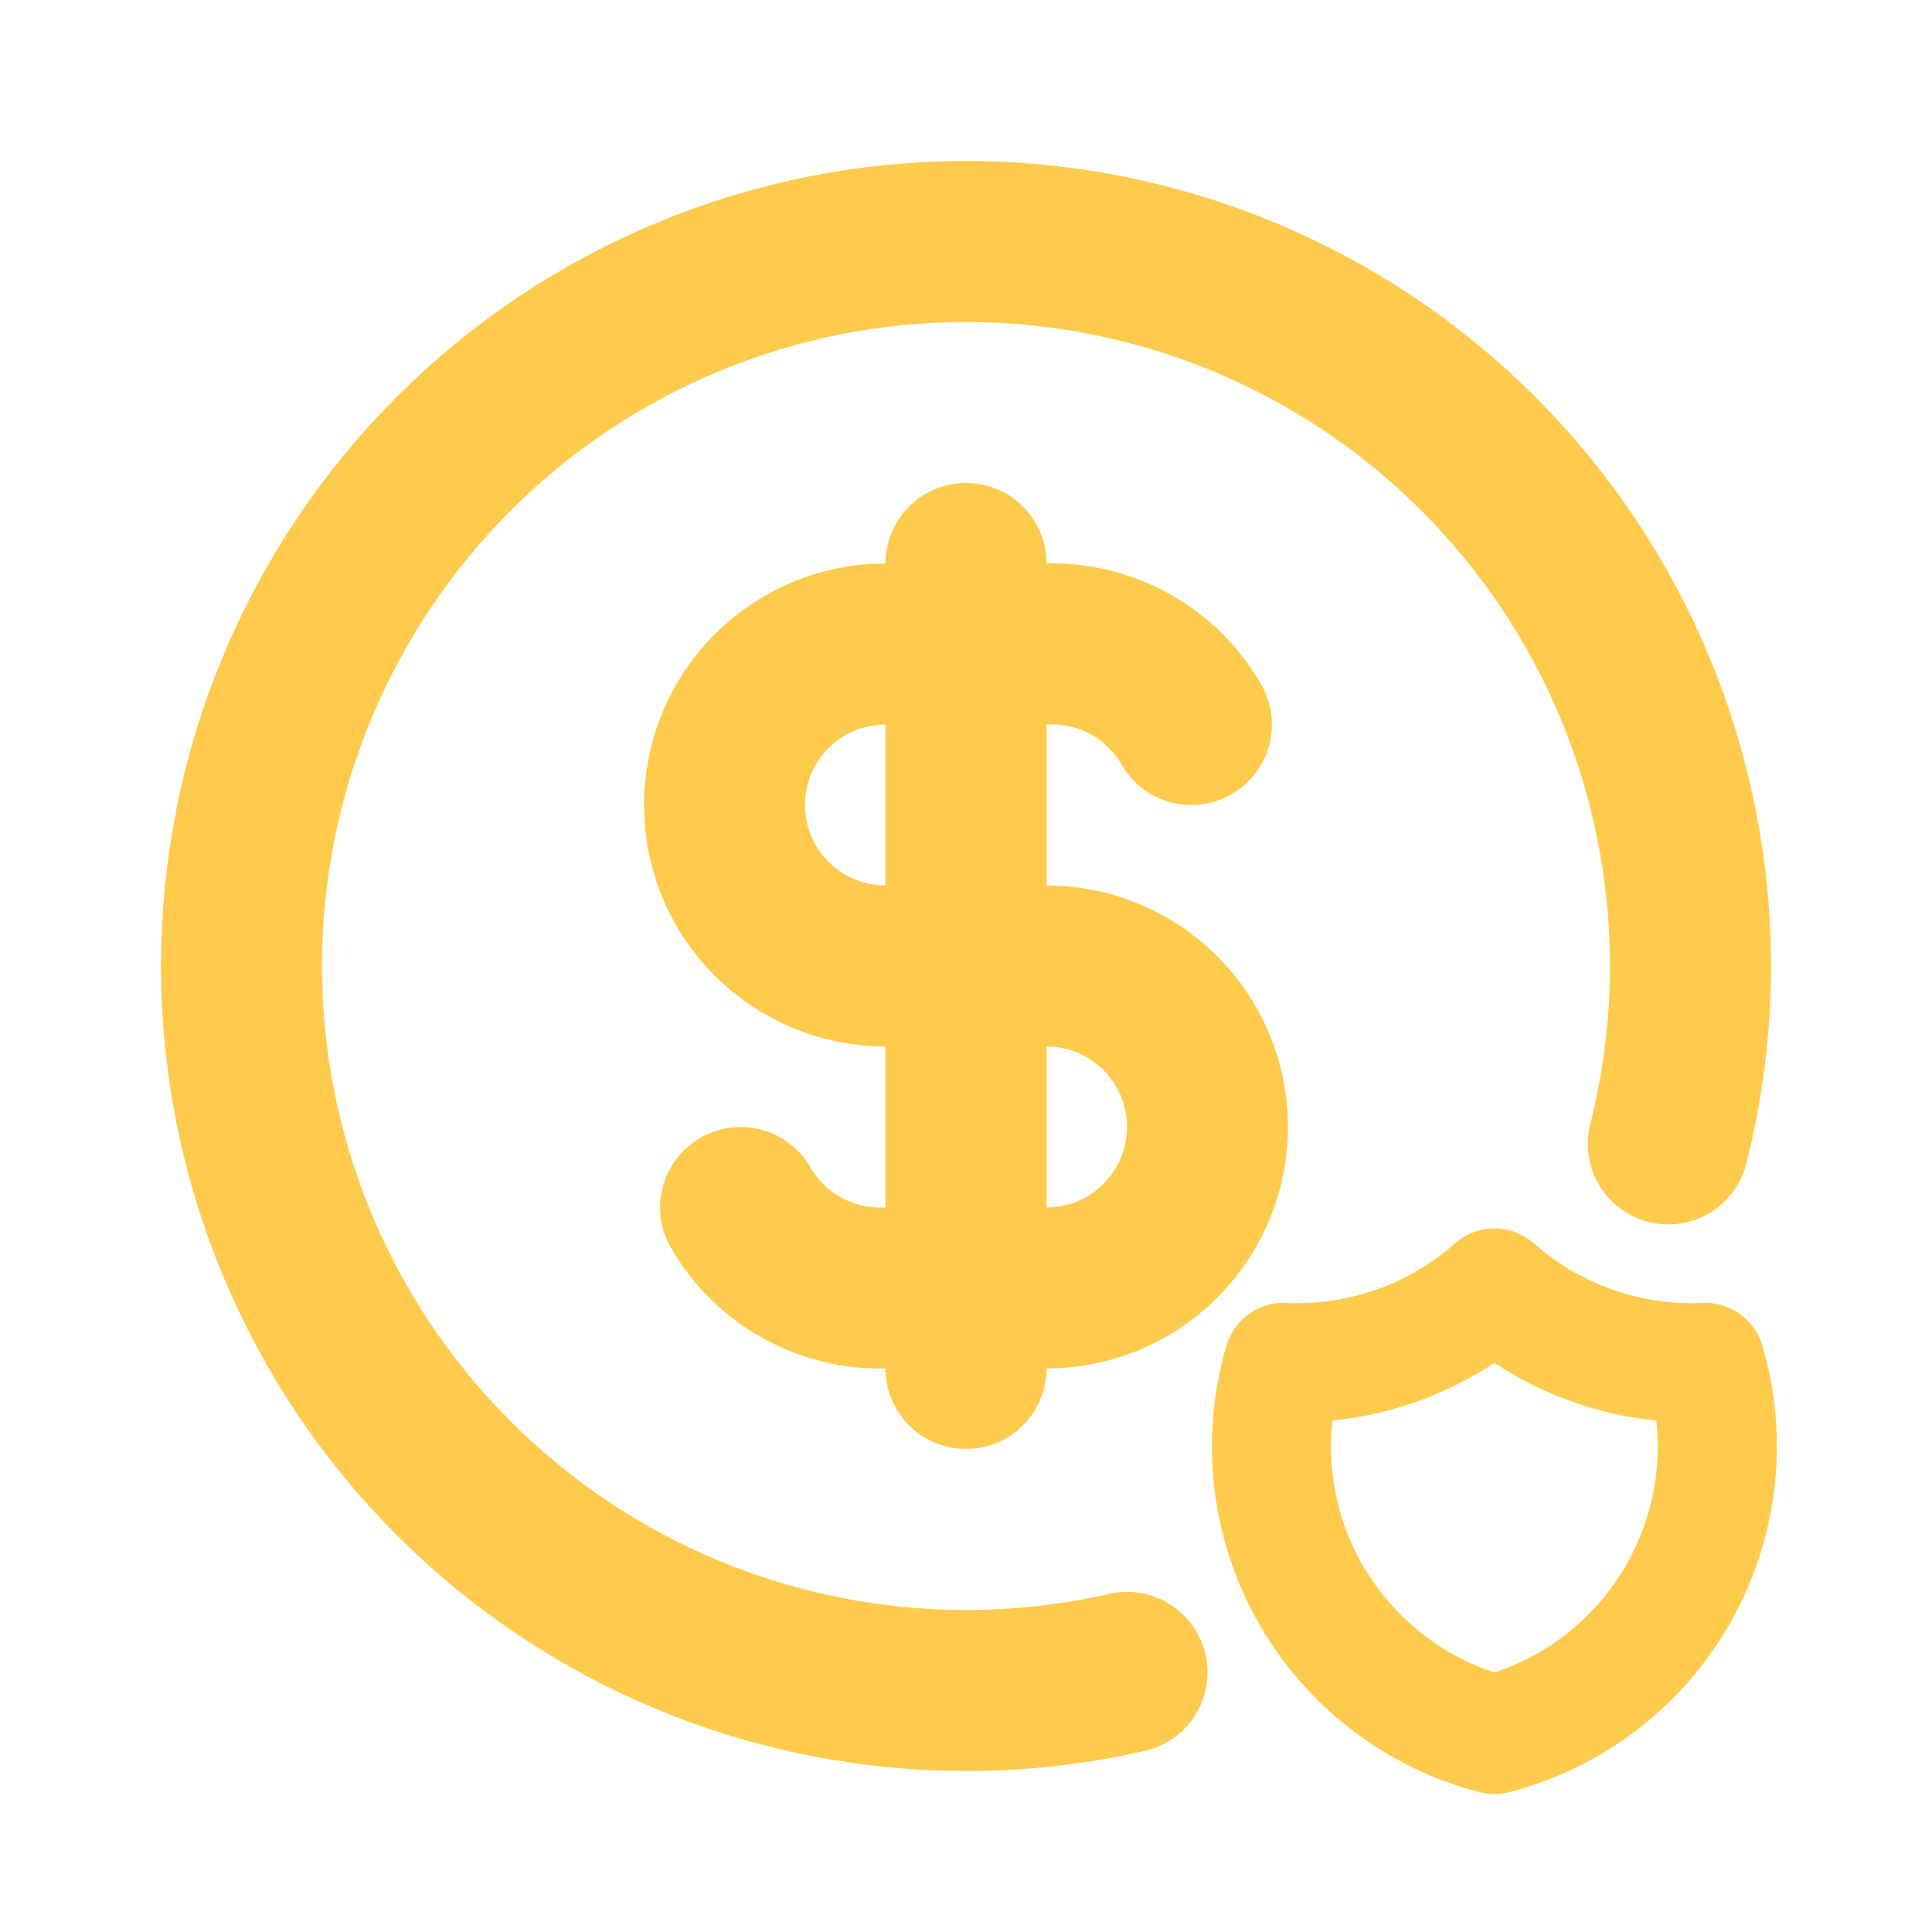
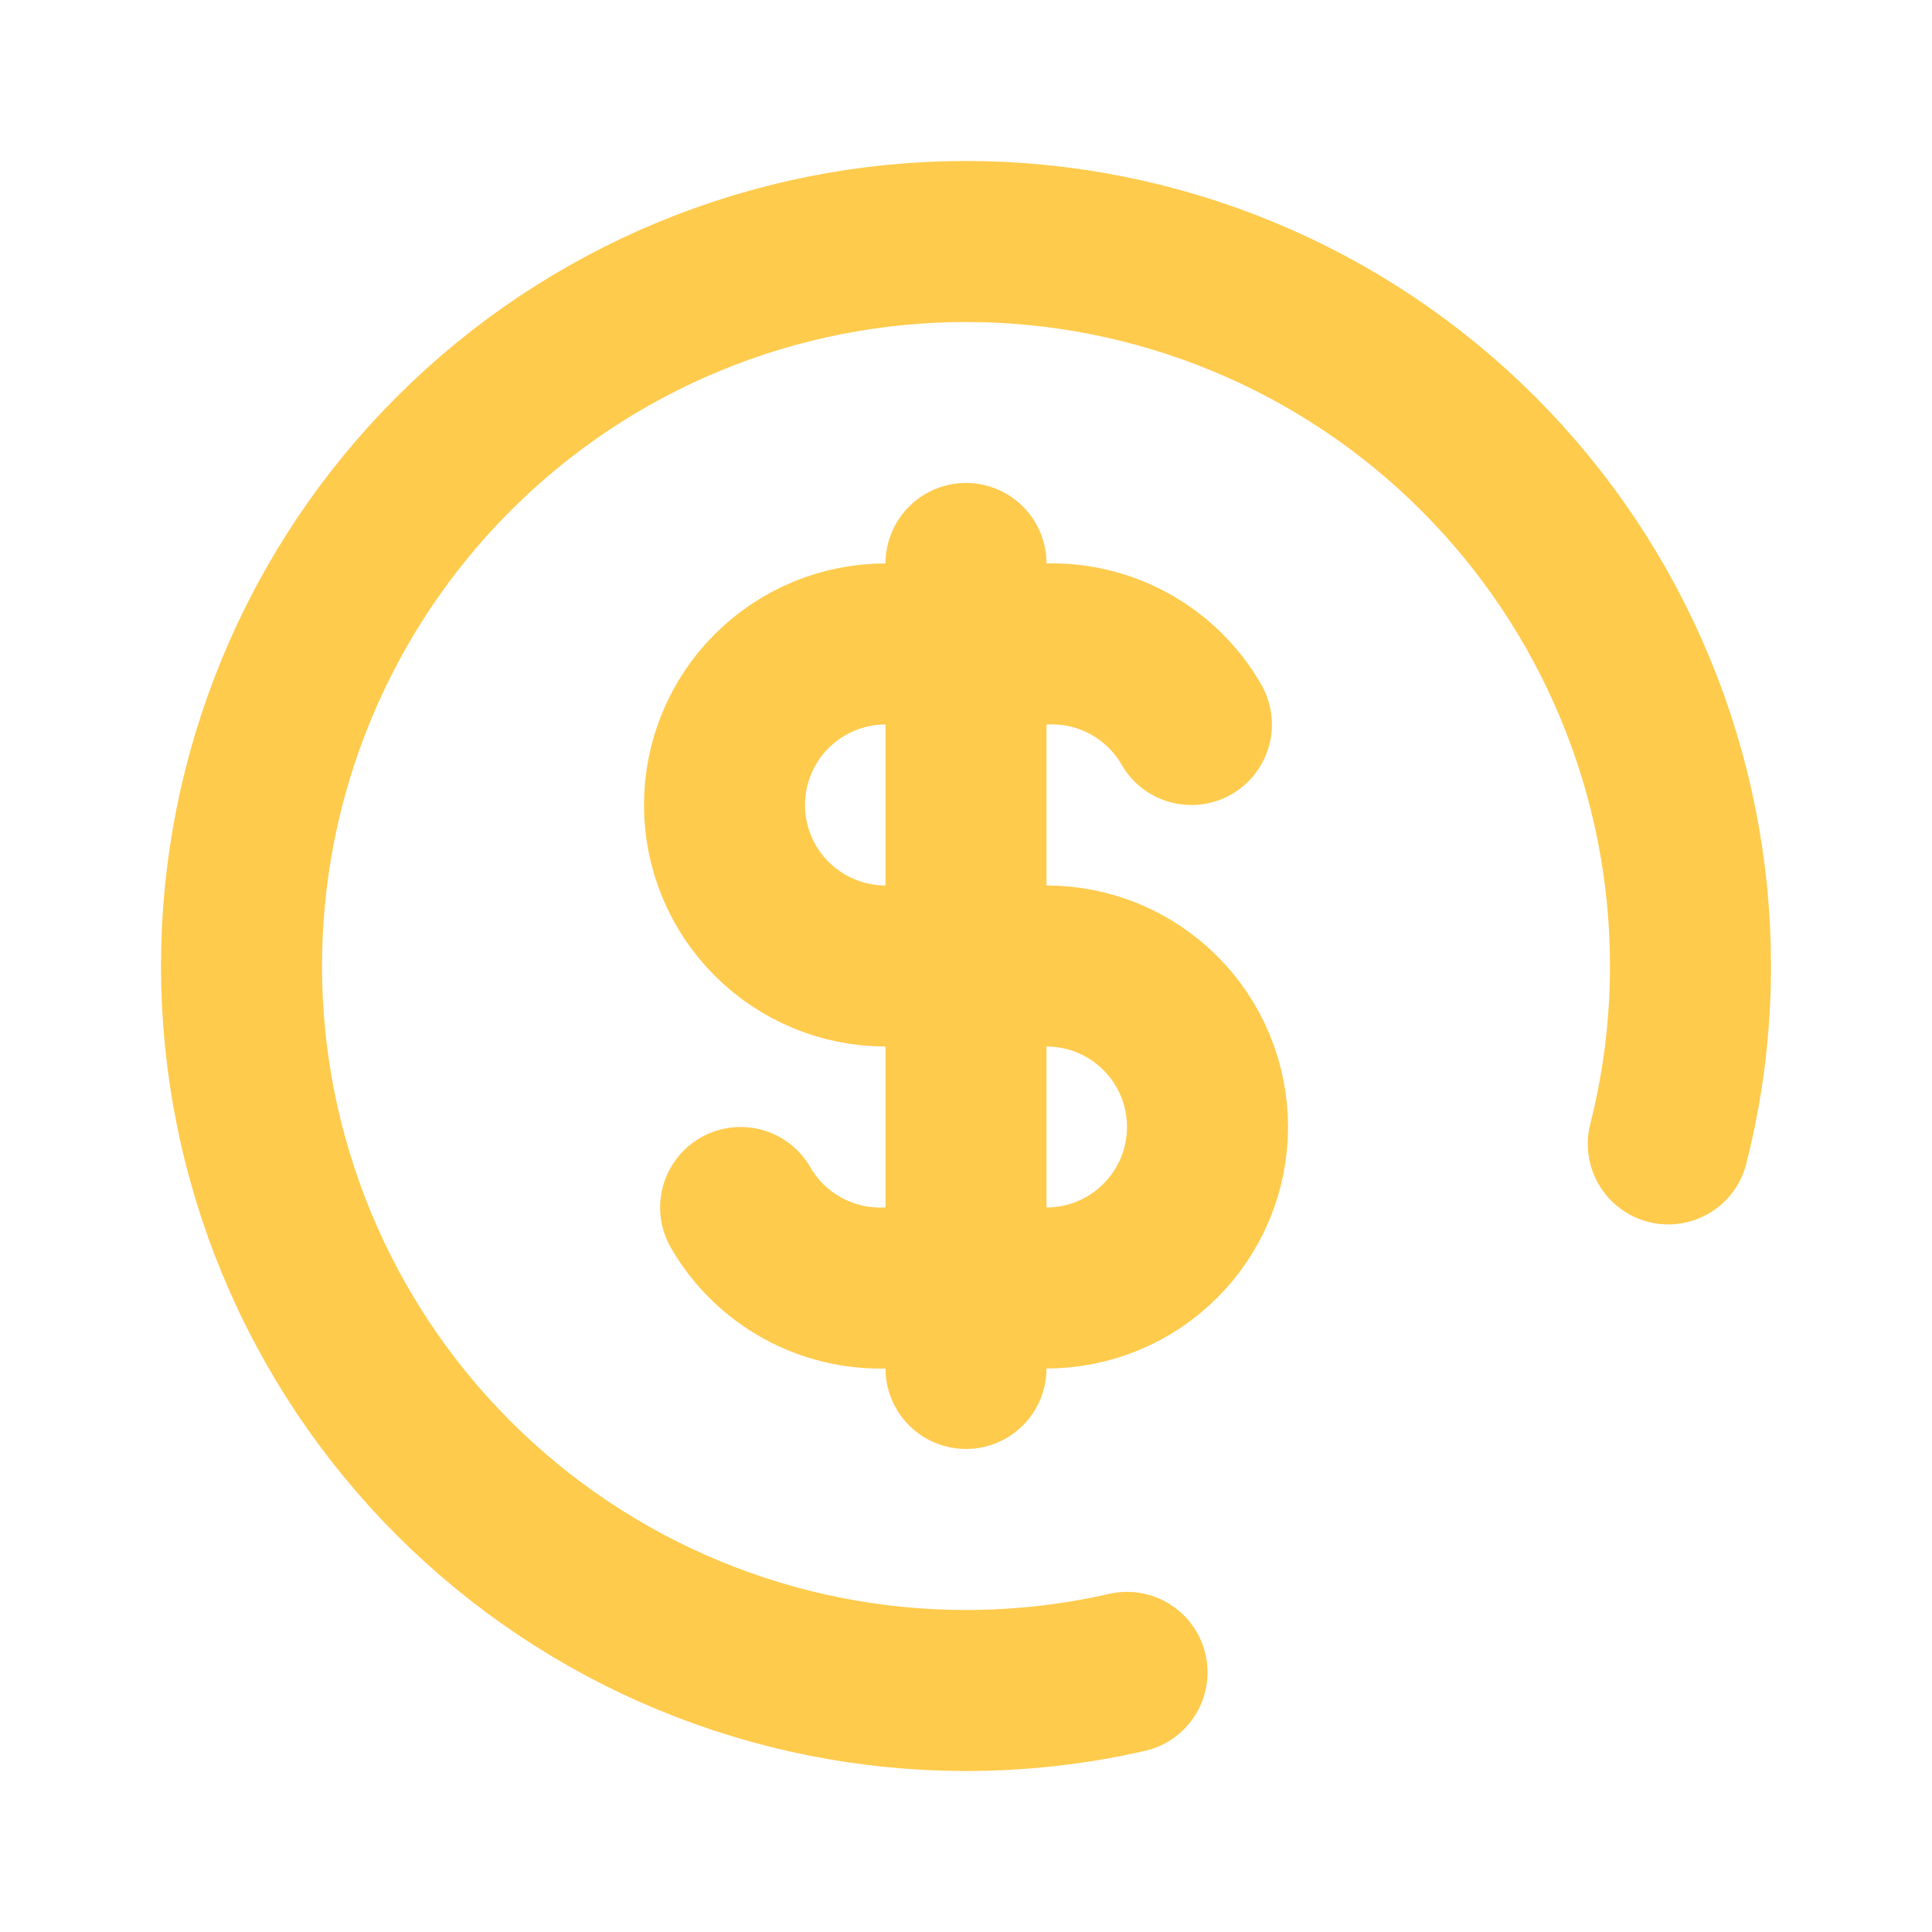
<svg xmlns="http://www.w3.org/2000/svg" width="26" height="26" viewBox="0 0 26 26" fill="none">
  <g clip-path="url(#clip0_4601_376)">
    <path d="M22.451 15.394C22.649 14.613 22.75 13.809 22.75 13C22.75 11.72 22.498 10.452 22.008 9.269C21.518 8.086 20.8 7.011 19.894 6.106C18.989 5.2 17.914 4.482 16.731 3.992C15.548 3.502 14.28 3.25 13 3.25C11.72 3.25 10.452 3.502 9.269 3.992C8.086 4.482 7.011 5.2 6.106 6.106C5.2 7.011 4.482 8.086 3.992 9.269C3.502 10.452 3.25 11.72 3.25 13C3.25 14.28 3.502 15.548 3.992 16.731C4.482 17.914 5.2 18.989 6.106 19.894C7.011 20.8 8.086 21.518 9.269 22.008C10.452 22.498 11.72 22.75 13 22.75C13.731 22.75 14.457 22.668 15.167 22.506" stroke="#FFCB4D" stroke-width="2.167" stroke-linecap="round" stroke-linejoin="round" />
    <path d="M16.033 9.75C15.837 9.409 15.552 9.129 15.209 8.938C14.865 8.747 14.476 8.653 14.083 8.666H11.917C11.342 8.666 10.791 8.895 10.385 9.301C9.978 9.707 9.75 10.258 9.75 10.833C9.75 11.408 9.978 11.959 10.385 12.365C10.791 12.771 11.342 13 11.917 13H14.083C14.658 13 15.209 13.228 15.615 13.634C16.022 14.04 16.25 14.592 16.25 15.166C16.25 15.741 16.022 16.292 15.615 16.698C15.209 17.105 14.658 17.333 14.083 17.333H11.917C11.524 17.346 11.135 17.252 10.791 17.061C10.448 16.871 10.163 16.59 9.967 16.25" stroke="#FFCB4D" stroke-width="2.167" stroke-linecap="round" stroke-linejoin="round" />
    <path d="M13 7.583V18.416" stroke="#FFCB4D" stroke-width="2.167" stroke-linecap="round" stroke-linejoin="round" />
  </g>
-   <path d="M20.111 17.333C20.891 18.023 21.908 18.382 22.948 18.335C23.1 18.85 23.146 19.39 23.085 19.923C23.023 20.457 22.855 20.973 22.59 21.44C22.326 21.907 21.97 22.316 21.544 22.643C21.118 22.97 20.631 23.208 20.111 23.342C19.591 23.208 19.104 22.97 18.678 22.643C18.252 22.316 17.896 21.907 17.631 21.44C17.366 20.973 17.198 20.457 17.137 19.923C17.075 19.39 17.122 18.85 17.273 18.335C18.313 18.382 19.331 18.023 20.111 17.333Z" stroke="#FFCB4D" stroke-width="1.603" stroke-linecap="round" stroke-linejoin="round" />
  <defs>
    <clipPath id="clip0_4601_376">
      <rect width="26" height="26" fill="white" />
    </clipPath>
  </defs>
</svg>